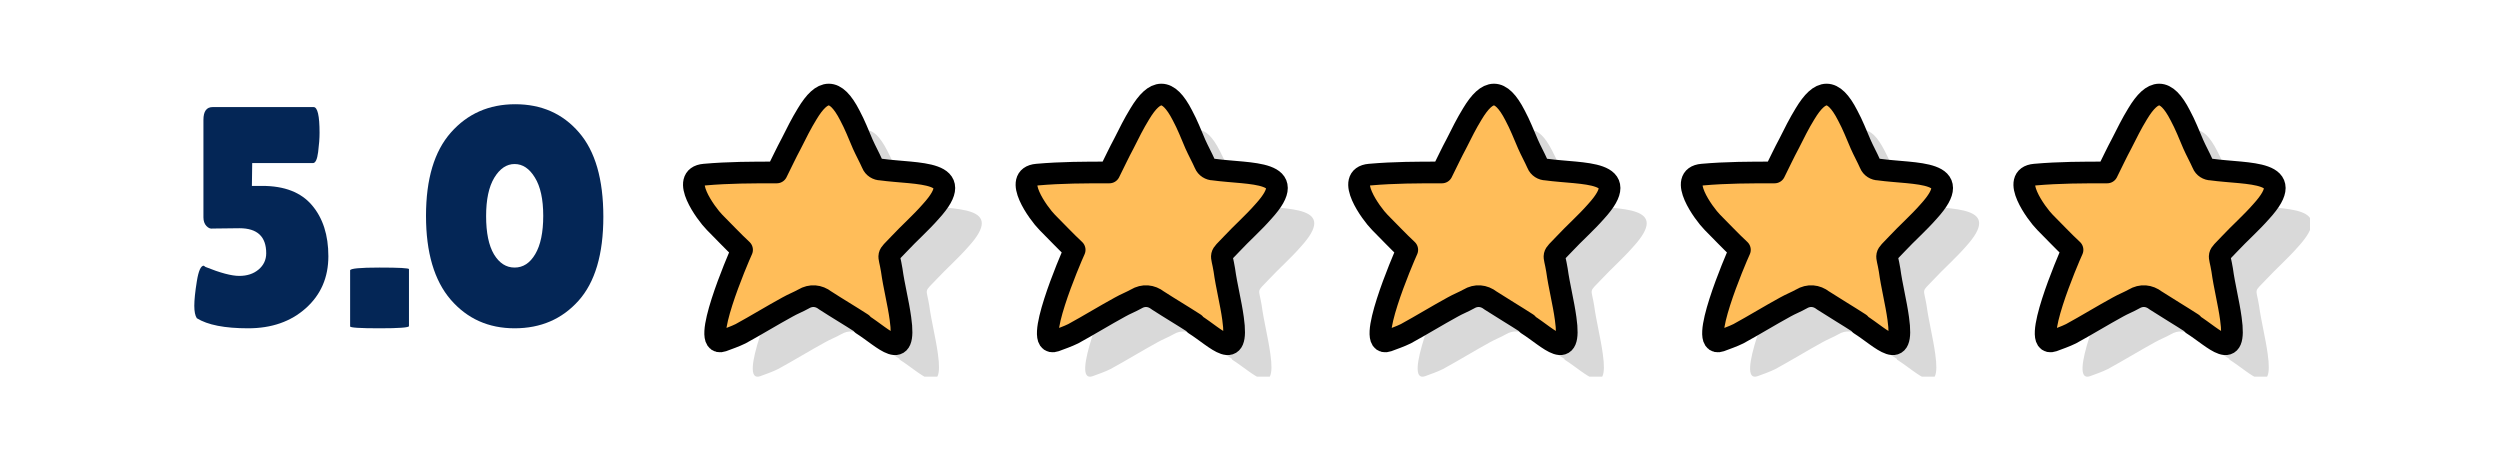
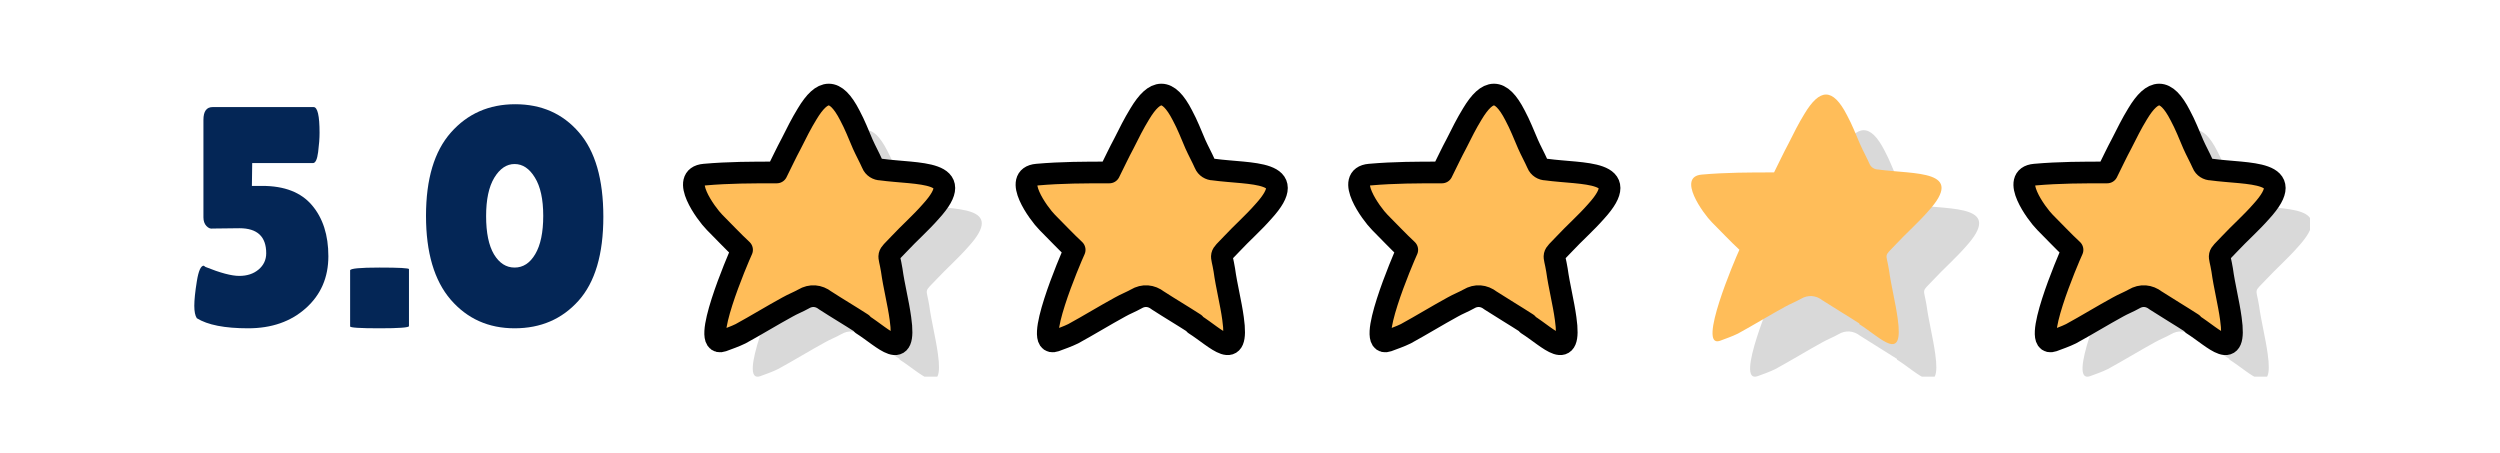
<svg xmlns="http://www.w3.org/2000/svg" width="331" viewBox="0 0 248.25 45" height="60" preserveAspectRatio="xMidYMid meet">
  <defs>
    <clipPath id="5d424641a8">
      <path d="M 72 12 L 98 12 L 98 37.406 L 72 37.406 Z M 72 12 " />
    </clipPath>
    <clipPath id="68df1e4be1">
      <path d="M 67.871 8.242 L 95 8.242 L 95 36 L 67.871 36 Z M 67.871 8.242 " />
    </clipPath>
    <clipPath id="a3abcfa156">
-       <path d="M 105 12 L 131 12 L 131 37.406 L 105 37.406 Z M 105 12 " />
-     </clipPath>
+       </clipPath>
    <clipPath id="6a6f923842">
      <path d="M 100 8.242 L 128 8.242 L 128 36 L 100 36 Z M 100 8.242 " />
    </clipPath>
    <clipPath id="c77aebc5e3">
      <path d="M 138 12 L 164 12 L 164 37.406 L 138 37.406 Z M 138 12 " />
    </clipPath>
    <clipPath id="f9460ae175">
      <path d="M 133 8.242 L 161 8.242 L 161 36 L 133 36 Z M 133 8.242 " />
    </clipPath>
    <clipPath id="0c4496d08b">
      <path d="M 171 12 L 197 12 L 197 37.406 L 171 37.406 Z M 171 12 " />
    </clipPath>
    <clipPath id="8b42147bcb">
-       <path d="M 166 8.242 L 194 8.242 L 194 36 L 166 36 Z M 166 8.242 " />
-     </clipPath>
+       </clipPath>
    <clipPath id="26ce4bcc19">
-       <path d="M 204 12 L 229.383 12 L 229.383 37.406 L 204 37.406 Z M 204 12 " />
+       <path d="M 204 12 L 229.383 12 L 229.383 37.406 L 204 37.406 Z " />
    </clipPath>
    <clipPath id="4b23a3ee3f">
      <path d="M 199 8.242 L 227 8.242 L 227 36 L 199 36 Z M 199 8.242 " />
    </clipPath>
    <clipPath id="da52cfc9dc">
      <rect x="0" width="45" y="0" height="36" />
    </clipPath>
  </defs>
  <g id="5dd9591acf">
    <g clip-rule="nonzero" clip-path="url(#5d424641a8)">
      <path style=" stroke:none;fill-rule:evenodd;fill:#d9d9d9;fill-opacity:1;" d="M 89.328 35.637 C 88.109 34.848 86.891 34.129 85.668 33.34 C 85.023 32.836 84.234 32.766 83.516 33.195 C 83.016 33.484 82.441 33.699 81.938 33.984 C 80.359 34.848 78.852 35.781 77.273 36.641 C 76.699 36.93 76.055 37.145 75.48 37.359 C 73.184 38.148 76.984 29.25 77.418 28.316 C 76.484 27.453 75.621 26.523 74.688 25.59 C 73.828 24.727 71.172 21.066 73.684 20.852 C 76.125 20.637 78.422 20.637 80.859 20.637 C 81.363 19.633 81.793 18.699 82.297 17.766 C 82.801 16.762 83.301 15.758 83.875 14.824 C 85.383 12.383 86.676 12.168 88.109 14.969 C 88.613 15.902 88.973 16.906 89.402 17.84 C 89.688 18.484 90.047 19.129 90.336 19.777 C 90.477 20.137 90.836 20.352 91.195 20.352 C 94.855 20.852 99.949 20.352 96.148 24.512 C 95.141 25.66 93.996 26.664 92.988 27.742 C 91.699 29.105 91.984 28.531 92.273 30.324 C 92.488 31.906 92.918 33.555 93.133 35.133 C 93.777 39.656 91.484 37.07 89.328 35.707 Z M 89.328 35.637 " />
    </g>
    <path style=" stroke:none;fill-rule:evenodd;fill:#ffbd59;fill-opacity:1;" d="M 85.598 32.121 C 84.379 31.332 83.156 30.613 81.938 29.824 C 81.293 29.32 80.504 29.25 79.785 29.68 C 79.281 29.965 78.707 30.184 78.207 30.469 C 76.629 31.332 75.121 32.262 73.543 33.125 C 72.969 33.41 72.32 33.625 71.746 33.844 C 69.449 34.633 73.254 25.734 73.684 24.801 C 72.75 23.938 71.891 23.004 70.957 22.074 C 70.098 21.211 67.441 17.551 69.953 17.336 C 72.395 17.121 74.688 17.121 77.129 17.121 C 77.633 16.117 78.062 15.184 78.566 14.25 C 79.066 13.246 79.57 12.242 80.145 11.309 C 81.652 8.797 82.941 8.652 84.379 11.453 C 84.879 12.383 85.238 13.316 85.668 14.32 C 85.957 14.969 86.316 15.613 86.602 16.258 C 86.746 16.617 87.105 16.832 87.465 16.832 C 91.125 17.336 96.219 16.832 92.414 20.996 C 91.41 22.145 90.262 23.148 89.258 24.227 C 87.965 25.59 88.254 25.016 88.539 26.809 C 88.754 28.387 89.188 30.039 89.402 31.617 C 90.047 36.137 87.75 33.555 85.598 32.191 Z M 85.598 32.121 " />
    <g clip-rule="nonzero" clip-path="url(#68df1e4be1)">
      <path style="fill:none;stroke-width:3;stroke-linecap:butt;stroke-linejoin:round;stroke:#000000;stroke-opacity:1;stroke-miterlimit:4;" d="M 24.7 33.202 C 23.002 32.102 21.298 31.101 19.6 30.001 C 18.702 29.299 17.602 29.201 16.601 29.8 C 15.898 30.197 15.098 30.502 14.402 30.9 C 12.202 32.102 10.101 33.398 7.902 34.601 C 7.102 34.998 6.199 35.298 5.399 35.602 C 2.198 36.702 7.5 24.302 8.098 23.002 C 6.798 21.799 5.6 20.498 4.299 19.202 C 3.102 17.999 -0.6 12.899 2.9 12.6 C 6.302 12.3 9.497 12.3 12.899 12.3 C 13.601 10.902 14.2 9.601 14.902 8.3 C 15.599 6.901 16.301 5.502 17.101 4.201 C 19.202 0.701 20.999 0.5 23.002 4.403 C 23.698 5.698 24.199 6.999 24.798 8.398 C 25.201 9.301 25.701 10.199 26.099 11.098 C 26.3 11.598 26.801 11.898 27.302 11.898 C 32.402 12.6 39.5 11.898 34.198 17.7 C 32.799 19.3 31.199 20.699 29.8 22.201 C 27.998 24.101 28.401 23.301 28.798 25.799 C 29.098 27.998 29.702 30.301 30.001 32.5 C 30.9 38.797 27.699 35.2 24.7 33.3 Z M 24.7 33.202 " transform="matrix(0.718,0,0,0.718,67.872,8.294)" />
    </g>
    <g clip-rule="nonzero" clip-path="url(#a3abcfa156)">
      <path style=" stroke:none;fill-rule:evenodd;fill:#d9d9d9;fill-opacity:1;" d="M 122.34 35.637 C 121.121 34.848 119.902 34.129 118.68 33.34 C 118.035 32.836 117.246 32.766 116.527 33.195 C 116.027 33.484 115.453 33.699 114.949 33.984 C 113.371 34.848 111.863 35.781 110.285 36.641 C 109.711 36.93 109.066 37.145 108.492 37.359 C 106.195 38.148 109.996 29.25 110.43 28.316 C 109.496 27.453 108.633 26.523 107.703 25.59 C 106.84 24.727 104.184 21.066 106.695 20.852 C 109.137 20.637 111.434 20.637 113.875 20.637 C 114.375 19.633 114.805 18.699 115.309 17.766 C 115.812 16.762 116.312 15.758 116.887 14.824 C 118.395 12.383 119.688 12.168 121.121 14.969 C 121.625 15.902 121.984 16.906 122.414 17.84 C 122.699 18.484 123.059 19.129 123.348 19.777 C 123.488 20.137 123.848 20.352 124.207 20.352 C 127.867 20.852 132.965 20.352 129.16 24.512 C 128.156 25.66 127.008 26.664 126 27.742 C 124.711 29.105 124.996 28.531 125.285 30.324 C 125.5 31.906 125.93 33.555 126.145 35.133 C 126.793 39.656 124.496 37.07 122.34 35.707 Z M 122.34 35.637 " />
    </g>
    <path style=" stroke:none;fill-rule:evenodd;fill:#ffbd59;fill-opacity:1;" d="M 118.609 32.121 C 117.391 31.332 116.168 30.613 114.949 29.824 C 114.305 29.32 113.516 29.25 112.797 29.68 C 112.293 29.965 111.719 30.184 111.219 30.469 C 109.641 31.332 108.133 32.262 106.555 33.125 C 105.98 33.41 105.332 33.625 104.758 33.844 C 102.461 34.633 106.266 25.734 106.695 24.801 C 105.766 23.938 104.902 23.004 103.969 22.074 C 103.109 21.211 100.453 17.551 102.965 17.336 C 105.406 17.121 107.703 17.121 110.141 17.121 C 110.645 16.117 111.074 15.184 111.578 14.25 C 112.078 13.246 112.582 12.242 113.156 11.309 C 114.664 8.797 115.953 8.652 117.391 11.453 C 117.891 12.383 118.25 13.316 118.68 14.32 C 118.969 14.969 119.328 15.613 119.613 16.258 C 119.758 16.617 120.117 16.832 120.477 16.832 C 124.137 17.336 129.23 16.832 125.426 20.996 C 124.422 22.145 123.273 23.148 122.27 24.227 C 120.977 25.59 121.266 25.016 121.551 26.809 C 121.766 28.387 122.199 30.039 122.414 31.617 C 123.059 36.137 120.762 33.555 118.609 32.191 Z M 118.609 32.121 " />
    <g clip-rule="nonzero" clip-path="url(#6a6f923842)">
      <path style="fill:none;stroke-width:3;stroke-linecap:butt;stroke-linejoin:round;stroke:#000000;stroke-opacity:1;stroke-miterlimit:4;" d="M 70.699 33.202 C 69.001 32.102 67.297 31.101 65.599 30.001 C 64.701 29.299 63.602 29.201 62.6 29.8 C 61.898 30.197 61.098 30.502 60.401 30.9 C 58.202 32.102 56.101 33.398 53.902 34.601 C 53.102 34.998 52.198 35.298 51.398 35.602 C 48.198 36.702 53.499 24.302 54.098 23.002 C 52.802 21.799 51.6 20.498 50.299 19.202 C 49.101 17.999 45.4 12.899 48.9 12.6 C 52.302 12.3 55.502 12.3 58.899 12.3 C 59.601 10.902 60.2 9.601 60.902 8.3 C 61.599 6.901 62.301 5.502 63.101 4.201 C 65.202 0.701 66.998 0.5 69.001 4.403 C 69.698 5.698 70.199 6.999 70.797 8.398 C 71.2 9.301 71.701 10.199 72.098 11.098 C 72.3 11.598 72.8 11.898 73.301 11.898 C 78.401 12.6 85.499 11.898 80.198 17.7 C 78.799 19.3 77.198 20.699 75.8 22.201 C 73.998 24.101 74.401 23.301 74.798 25.799 C 75.097 27.998 75.702 30.301 76.001 32.5 C 76.899 38.797 73.699 35.2 70.699 33.3 Z M 70.699 33.202 " transform="matrix(0.718,0,0,0.718,67.872,8.294)" />
    </g>
    <g clip-rule="nonzero" clip-path="url(#c77aebc5e3)">
-       <path style=" stroke:none;fill-rule:evenodd;fill:#d9d9d9;fill-opacity:1;" d="M 155.355 35.637 C 154.133 34.848 152.914 34.129 151.695 33.34 C 151.047 32.836 150.258 32.766 149.539 33.195 C 149.039 33.484 148.465 33.699 147.961 33.984 C 146.383 34.848 144.875 35.781 143.297 36.641 C 142.723 36.93 142.078 37.145 141.504 37.359 C 139.207 38.148 143.012 29.25 143.441 28.316 C 142.508 27.453 141.648 26.523 140.715 25.59 C 139.852 24.727 137.195 21.066 139.707 20.852 C 142.148 20.637 144.445 20.637 146.887 20.637 C 147.387 19.633 147.816 18.699 148.32 17.766 C 148.824 16.762 149.324 15.758 149.898 14.824 C 151.406 12.383 152.699 12.168 154.133 14.969 C 154.637 15.902 154.996 16.906 155.426 17.84 C 155.711 18.484 156.07 19.129 156.359 19.777 C 156.5 20.137 156.859 20.352 157.219 20.352 C 160.879 20.852 165.977 20.352 162.172 24.512 C 161.168 25.66 160.02 26.664 159.016 27.742 C 157.723 29.105 158.008 28.531 158.297 30.324 C 158.512 31.906 158.941 33.555 159.156 35.133 C 159.805 39.656 157.508 37.07 155.355 35.707 Z M 155.355 35.637 " />
-     </g>
+       </g>
    <path style=" stroke:none;fill-rule:evenodd;fill:#ffbd59;fill-opacity:1;" d="M 151.621 32.121 C 150.402 31.332 149.184 30.613 147.961 29.824 C 147.316 29.32 146.527 29.25 145.809 29.68 C 145.305 29.965 144.73 30.184 144.23 30.469 C 142.652 31.332 141.145 32.262 139.566 33.125 C 138.992 33.41 138.344 33.625 137.77 33.844 C 135.477 34.633 139.277 25.734 139.707 24.801 C 138.777 23.938 137.914 23.004 136.98 22.074 C 136.121 21.211 133.465 17.551 135.977 17.336 C 138.418 17.121 140.715 17.121 143.152 17.121 C 143.656 16.117 144.086 15.184 144.59 14.25 C 145.09 13.246 145.594 12.242 146.168 11.309 C 147.676 8.797 148.965 8.652 150.402 11.453 C 150.902 12.383 151.262 13.316 151.695 14.32 C 151.98 14.969 152.34 15.613 152.625 16.258 C 152.77 16.617 153.129 16.832 153.488 16.832 C 157.148 17.336 162.242 16.832 158.441 20.996 C 157.434 22.145 156.285 23.148 155.281 24.227 C 153.988 25.59 154.277 25.016 154.562 26.809 C 154.781 28.387 155.211 30.039 155.426 31.617 C 156.07 36.137 153.773 33.555 151.621 32.191 Z M 151.621 32.121 " />
    <g clip-rule="nonzero" clip-path="url(#f9460ae175)">
      <path style="fill:none;stroke-width:3;stroke-linecap:butt;stroke-linejoin:round;stroke:#000000;stroke-opacity:1;stroke-miterlimit:4;" d="M 116.699 33.202 C 115.001 32.102 113.302 31.101 111.599 30.001 C 110.701 29.299 109.601 29.201 108.6 29.8 C 107.897 30.197 107.097 30.502 106.401 30.9 C 104.202 32.102 102.101 33.398 99.902 34.601 C 99.101 34.998 98.198 35.298 97.398 35.602 C 94.203 36.702 99.499 24.302 100.097 23.002 C 98.802 21.799 97.599 20.498 96.298 19.202 C 95.101 17.999 91.399 12.899 94.899 12.6 C 98.301 12.3 101.502 12.3 104.898 12.3 C 105.6 10.902 106.199 9.601 106.901 8.3 C 107.598 6.901 108.3 5.502 109.1 4.201 C 111.201 0.701 112.998 0.5 115.001 4.403 C 115.697 5.698 116.198 6.999 116.802 8.398 C 117.2 9.301 117.7 10.199 118.098 11.098 C 118.299 11.598 118.8 11.898 119.301 11.898 C 124.401 12.6 131.499 11.898 126.203 17.7 C 124.798 19.3 123.198 20.699 121.799 22.201 C 119.997 24.101 120.4 23.301 120.798 25.799 C 121.102 27.998 121.701 30.301 122 32.5 C 122.899 38.797 119.698 35.2 116.699 33.3 Z M 116.699 33.202 " transform="matrix(0.718,0,0,0.718,67.872,8.294)" />
    </g>
    <g clip-rule="nonzero" clip-path="url(#0c4496d08b)">
      <path style=" stroke:none;fill-rule:evenodd;fill:#d9d9d9;fill-opacity:1;" d="M 188.367 35.637 C 187.145 34.848 185.926 34.129 184.707 33.34 C 184.059 32.836 183.27 32.766 182.551 33.195 C 182.051 33.484 181.477 33.699 180.973 33.984 C 179.395 34.848 177.887 35.781 176.309 36.641 C 175.734 36.93 175.09 37.145 174.516 37.359 C 172.219 38.148 176.023 29.25 176.453 28.316 C 175.52 27.453 174.66 26.523 173.727 25.59 C 172.863 24.727 170.211 21.066 172.723 20.852 C 175.16 20.637 177.457 20.637 179.898 20.637 C 180.398 19.633 180.832 18.699 181.332 17.766 C 181.836 16.762 182.336 15.758 182.91 14.824 C 184.418 12.383 185.711 12.168 187.145 14.969 C 187.648 15.902 188.008 16.906 188.438 17.84 C 188.723 18.484 189.082 19.129 189.371 19.777 C 189.516 20.137 189.871 20.352 190.23 20.352 C 193.891 20.852 198.988 20.352 195.184 24.512 C 194.18 25.66 193.031 26.664 192.027 27.742 C 190.734 29.105 191.02 28.531 191.309 30.324 C 191.523 31.906 191.953 33.555 192.168 35.133 C 192.816 39.656 190.52 37.07 188.367 35.707 Z M 188.367 35.637 " />
    </g>
    <path style=" stroke:none;fill-rule:evenodd;fill:#ffbd59;fill-opacity:1;" d="M 184.633 32.121 C 183.414 31.332 182.195 30.613 180.973 29.824 C 180.328 29.32 179.539 29.25 178.82 29.68 C 178.32 29.965 177.746 30.184 177.242 30.469 C 175.664 31.332 174.156 32.262 172.578 33.125 C 172.004 33.41 171.355 33.625 170.785 33.844 C 168.488 34.633 172.289 25.734 172.723 24.801 C 171.789 23.938 170.926 23.004 169.992 22.074 C 169.133 21.211 166.477 17.551 168.988 17.336 C 171.43 17.121 173.727 17.121 176.164 17.121 C 176.668 16.117 177.098 15.184 177.602 14.25 C 178.102 13.246 178.605 12.242 179.18 11.309 C 180.688 8.797 181.98 8.652 183.414 11.453 C 183.918 12.383 184.273 13.316 184.707 14.32 C 184.992 14.969 185.352 15.613 185.637 16.258 C 185.781 16.617 186.141 16.832 186.5 16.832 C 190.16 17.336 195.254 16.832 191.453 20.996 C 190.445 22.145 189.297 23.148 188.293 24.227 C 187.004 25.59 187.289 25.016 187.578 26.809 C 187.793 28.387 188.223 30.039 188.438 31.617 C 189.082 36.137 186.785 33.555 184.633 32.191 Z M 184.633 32.121 " />
    <g clip-rule="nonzero" clip-path="url(#8b42147bcb)">
      <path style="fill:none;stroke-width:3;stroke-linecap:butt;stroke-linejoin:round;stroke:#000000;stroke-opacity:1;stroke-miterlimit:4;" d="M 162.698 33.202 C 161 32.102 159.302 31.101 157.598 30.001 C 156.7 29.299 155.601 29.201 154.599 29.8 C 153.902 30.197 153.102 30.502 152.4 30.9 C 150.201 32.102 148.1 33.398 145.901 34.601 C 145.101 34.998 144.197 35.298 143.403 35.602 C 140.202 36.702 145.498 24.302 146.102 23.002 C 144.802 21.799 143.599 20.498 142.298 19.202 C 141.1 17.999 137.399 12.899 140.899 12.6 C 144.301 12.3 147.501 12.3 150.898 12.3 C 151.6 10.902 152.199 9.601 152.901 8.3 C 153.598 6.901 154.3 5.502 155.1 4.201 C 157.201 0.701 159.003 0.5 161 4.403 C 161.702 5.698 162.198 6.999 162.802 8.398 C 163.199 9.301 163.7 10.199 164.097 11.098 C 164.299 11.598 164.799 11.898 165.3 11.898 C 170.4 12.6 177.498 11.898 172.202 17.7 C 170.798 19.3 169.197 20.699 167.799 22.201 C 166.002 24.101 166.4 23.301 166.803 25.799 C 167.102 27.998 167.701 30.301 168 32.5 C 168.898 38.797 165.698 35.2 162.698 33.3 Z M 162.698 33.202 " transform="matrix(0.718,0,0,0.718,67.872,8.294)" />
    </g>
    <g clip-rule="nonzero" clip-path="url(#26ce4bcc19)">
      <path style=" stroke:none;fill-rule:evenodd;fill:#d9d9d9;fill-opacity:1;" d="M 221.379 35.637 C 220.156 34.848 218.938 34.129 217.719 33.34 C 217.07 32.836 216.281 32.766 215.566 33.195 C 215.062 33.484 214.488 33.699 213.984 33.984 C 212.406 34.848 210.898 35.781 209.32 36.641 C 208.746 36.93 208.102 37.145 207.527 37.359 C 205.23 38.148 209.035 29.25 209.465 28.316 C 208.531 27.453 207.672 26.523 206.738 25.59 C 205.875 24.727 203.223 21.066 205.734 20.852 C 208.172 20.637 210.469 20.637 212.91 20.637 C 213.41 19.633 213.844 18.699 214.344 17.766 C 214.848 16.762 215.348 15.758 215.922 14.824 C 217.43 12.383 218.723 12.168 220.156 14.969 C 220.66 15.902 221.02 16.906 221.449 17.84 C 221.738 18.484 222.094 19.129 222.383 19.777 C 222.527 20.137 222.887 20.352 223.242 20.352 C 226.902 20.852 232 20.352 228.195 24.512 C 227.191 25.66 226.043 26.664 225.039 27.742 C 223.746 29.105 224.031 28.531 224.32 30.324 C 224.535 31.906 224.965 33.555 225.18 35.133 C 225.828 39.656 223.531 37.07 221.379 35.707 Z M 221.379 35.637 " />
    </g>
    <path style=" stroke:none;fill-rule:evenodd;fill:#ffbd59;fill-opacity:1;" d="M 217.645 32.121 C 216.426 31.332 215.207 30.613 213.984 29.824 C 213.34 29.32 212.551 29.25 211.832 29.68 C 211.332 29.965 210.758 30.184 210.254 30.469 C 208.676 31.332 207.168 32.262 205.59 33.125 C 205.016 33.41 204.371 33.625 203.797 33.844 C 201.5 34.633 205.301 25.734 205.734 24.801 C 204.801 23.938 203.938 23.004 203.004 22.074 C 202.145 21.211 199.488 17.551 202 17.336 C 204.441 17.121 206.738 17.121 209.176 17.121 C 209.68 16.117 210.109 15.184 210.613 14.25 C 211.117 13.246 211.617 12.242 212.191 11.309 C 213.699 8.797 214.992 8.652 216.426 11.453 C 216.93 12.383 217.289 13.316 217.719 14.32 C 218.004 14.969 218.363 15.613 218.652 16.258 C 218.793 16.617 219.152 16.832 219.512 16.832 C 223.172 17.336 228.266 16.832 224.465 20.996 C 223.457 22.145 222.312 23.148 221.305 24.227 C 220.016 25.59 220.301 25.016 220.59 26.809 C 220.805 28.387 221.234 30.039 221.449 31.617 C 222.094 36.137 219.801 33.555 217.645 32.191 Z M 217.645 32.121 " />
    <g clip-rule="nonzero" clip-path="url(#4b23a3ee3f)">
      <path style="fill:none;stroke-width:3;stroke-linecap:butt;stroke-linejoin:round;stroke:#000000;stroke-opacity:1;stroke-miterlimit:4;" d="M 208.698 33.202 C 207 32.102 205.301 31.101 203.598 30.001 C 202.7 29.299 201.6 29.201 200.599 29.8 C 199.902 30.197 199.102 30.502 198.4 30.9 C 196.201 32.102 194.1 33.398 191.901 34.601 C 191.1 34.998 190.202 35.298 189.402 35.602 C 186.202 36.702 191.498 24.302 192.102 23.002 C 190.801 21.799 189.598 20.498 188.297 19.202 C 187.1 17.999 183.399 12.899 186.898 12.6 C 190.3 12.3 193.501 12.3 196.897 12.3 C 197.6 10.902 198.198 9.601 198.9 8.3 C 199.603 6.901 200.299 5.502 201.099 4.201 C 203.2 0.701 205.002 0.5 207 4.403 C 207.702 5.698 208.203 6.999 208.801 8.398 C 209.199 9.301 209.7 10.199 210.102 11.098 C 210.298 11.598 210.799 11.898 211.3 11.898 C 216.4 12.6 223.498 11.898 218.202 17.7 C 216.797 19.3 215.202 20.699 213.798 22.201 C 212.002 24.101 212.399 23.301 212.802 25.799 C 213.101 27.998 213.7 30.301 214 32.5 C 214.898 38.797 211.703 35.2 208.698 33.3 Z M 208.698 33.202 " transform="matrix(0.718,0,0,0.718,67.872,8.294)" />
    </g>
    <g transform="matrix(1,0,0,1,17,4)">
      <g clip-path="url(#da52cfc9dc)">
        <g style="fill:#042656;fill-opacity:1;">
          <g transform="translate(0.935, 28.288)">
            <path style="stroke:none" d="M 13.203 -21.656 C 13.598 -21.656 13.797 -20.801 13.797 -19.094 C 13.797 -18.551 13.75 -17.914 13.656 -17.188 C 13.562 -16.457 13.391 -16.094 13.141 -16.094 L 7.109 -16.094 L 7.078 -13.828 L 8.109 -13.828 C 10.316 -13.828 11.961 -13.188 13.047 -11.906 C 14.129 -10.633 14.672 -8.945 14.672 -6.844 C 14.672 -4.738 13.926 -3.02 12.438 -1.688 C 10.945 -0.352 9.035 0.312 6.703 0.312 C 4.379 0.312 2.68 -0.02 1.609 -0.688 C 1.441 -0.945 1.359 -1.359 1.359 -1.922 C 1.359 -2.492 1.441 -3.301 1.609 -4.344 C 1.773 -5.383 2.004 -5.906 2.297 -5.906 C 2.305 -5.906 2.363 -5.863 2.469 -5.781 C 3.938 -5.188 5.055 -4.891 5.828 -4.891 C 6.598 -4.891 7.234 -5.098 7.734 -5.516 C 8.242 -5.941 8.5 -6.484 8.5 -7.141 C 8.5 -8.797 7.613 -9.625 5.844 -9.625 L 3.188 -9.594 C 2.977 -9.551 2.77 -9.633 2.562 -9.844 C 2.363 -10.062 2.266 -10.348 2.266 -10.703 L 2.266 -20.391 C 2.266 -21.234 2.57 -21.656 3.188 -21.656 Z M 13.203 -21.656 " />
          </g>
        </g>
        <g style="fill:#042656;fill-opacity:1;">
          <g transform="translate(17.142, 28.288)">
            <path style="stroke:none" d="M 6.469 0.094 C 6.469 0.238 5.492 0.312 3.547 0.312 C 1.598 0.312 0.625 0.25 0.625 0.125 L 0.625 -5.438 C 0.625 -5.625 1.598 -5.719 3.547 -5.719 C 5.492 -5.719 6.469 -5.664 6.469 -5.562 Z M 6.469 0.094 " />
          </g>
        </g>
        <g style="fill:#042656;fill-opacity:1;">
          <g transform="translate(24.224, 28.288)">
            <path style="stroke:none" d="M 9.875 0.312 C 7.289 0.312 5.176 -0.633 3.531 -2.531 C 1.895 -4.438 1.078 -7.211 1.078 -10.859 C 1.078 -14.504 1.898 -17.258 3.547 -19.125 C 5.203 -21 7.332 -21.938 9.938 -21.938 C 12.551 -21.938 14.66 -21.004 16.266 -19.141 C 17.879 -17.285 18.688 -14.492 18.688 -10.766 C 18.688 -7.035 17.863 -4.254 16.219 -2.422 C 14.582 -0.598 12.469 0.312 9.875 0.312 Z M 9.875 -16 C 9.082 -16 8.41 -15.547 7.859 -14.641 C 7.316 -13.742 7.047 -12.473 7.047 -10.828 C 7.047 -9.18 7.305 -7.914 7.828 -7.031 C 8.359 -6.156 9.039 -5.719 9.875 -5.719 C 10.719 -5.719 11.398 -6.16 11.922 -7.047 C 12.453 -7.941 12.719 -9.211 12.719 -10.859 C 12.719 -12.504 12.441 -13.77 11.891 -14.656 C 11.348 -15.551 10.676 -16 9.875 -16 Z M 9.875 -16 " />
          </g>
        </g>
      </g>
    </g>
  </g>
</svg>